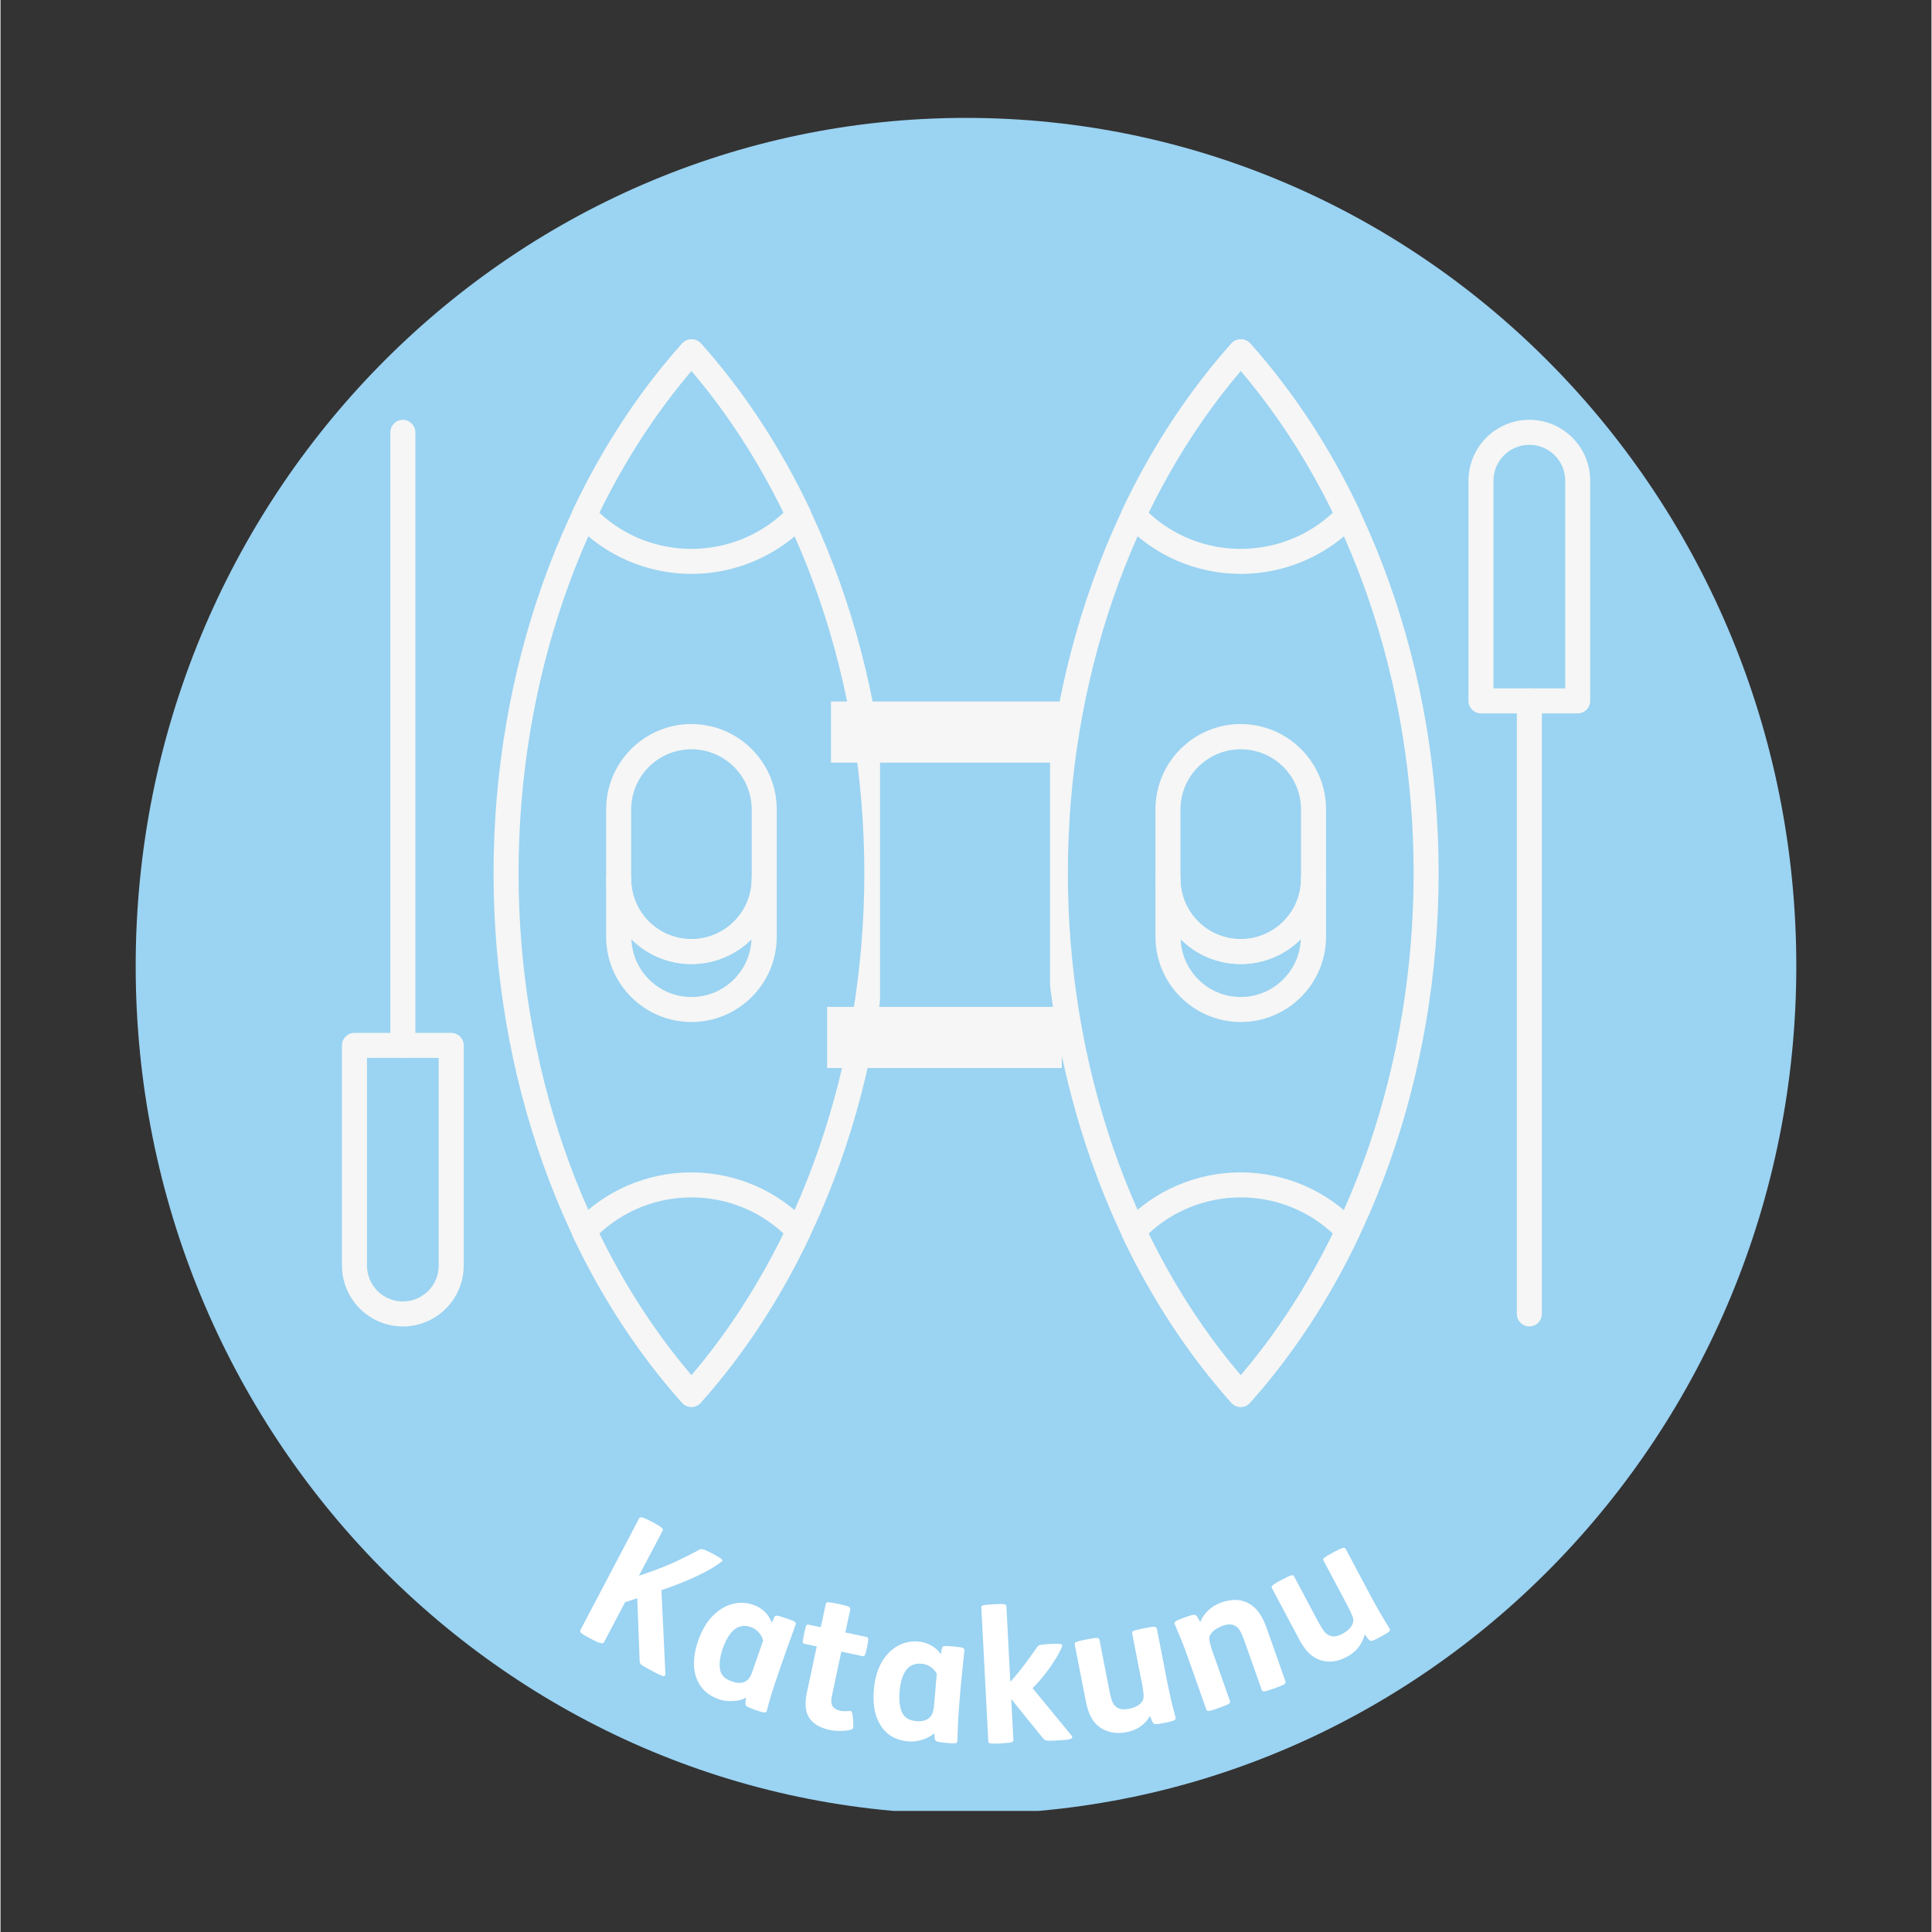
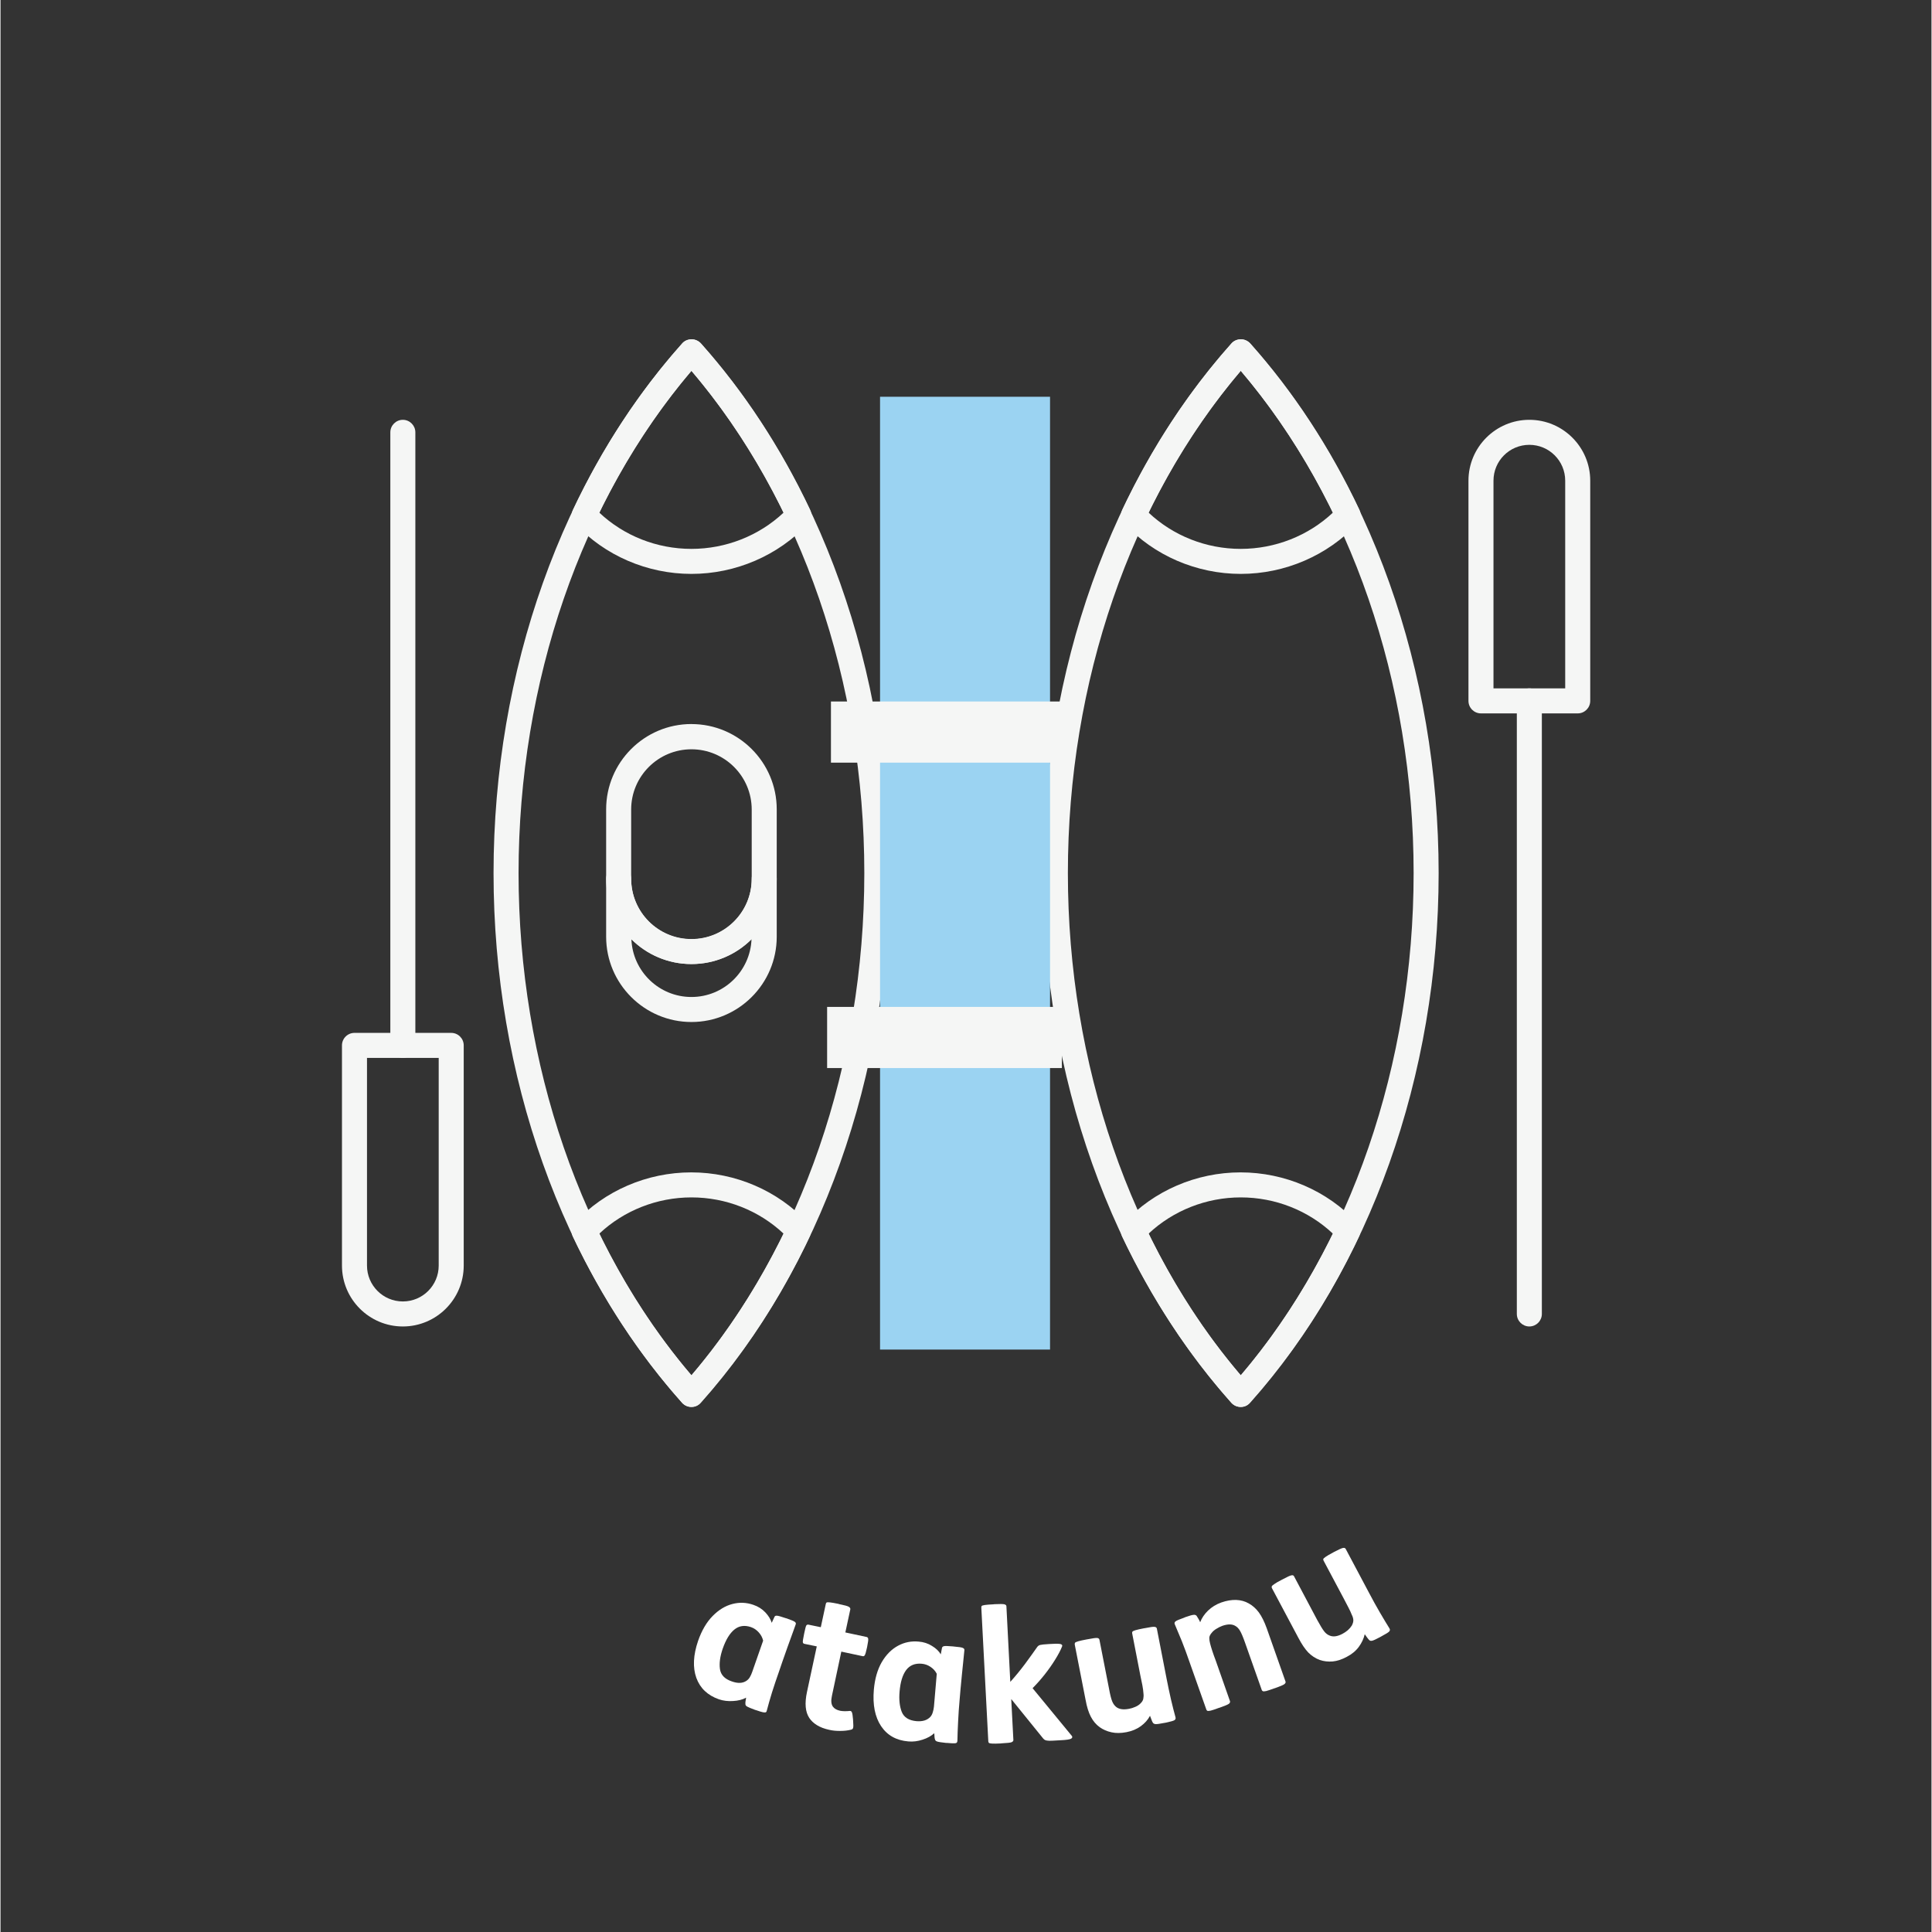
<svg xmlns="http://www.w3.org/2000/svg" width="300" zoomAndPan="magnify" viewBox="0 0 224.88 225" height="300" preserveAspectRatio="xMidYMid meet" version="1.0">
  <rect x="0" y="0" width="224.88" height="225" fill="#333333" stroke="none" />
  <defs>
    <g />
    <clipPath id="882d82d31e">
      <path d="M 0.742 0.73 L 194.137 0.73 L 194.137 198.656 L 0.742 198.656 Z M 0.742 0.73 " clip-rule="nonzero" />
    </clipPath>
    <clipPath id="1d90c7bf6e">
      <path d="M 97.441 0.73 C 44.035 0.73 0.742 44.949 0.742 99.5 C 0.742 154.051 44.035 198.27 97.441 198.27 C 150.844 198.27 194.137 154.051 194.137 99.5 C 194.137 44.949 150.844 0.73 97.441 0.73 Z M 97.441 0.73 " clip-rule="nonzero" />
    </clipPath>
    <clipPath id="877774de0e">
-       <path d="M 0.742 0.73 L 194.137 0.73 L 194.137 198 L 0.742 198 Z M 0.742 0.73 " clip-rule="nonzero" />
-     </clipPath>
+       </clipPath>
    <clipPath id="4948cf79ff">
      <path d="M 97.441 0.73 C 44.035 0.73 0.742 44.949 0.742 99.5 C 0.742 154.051 44.035 198.27 97.441 198.27 C 150.844 198.27 194.137 154.051 194.137 99.5 C 194.137 44.949 150.844 0.73 97.441 0.73 Z M 97.441 0.73 " clip-rule="nonzero" />
    </clipPath>
    <clipPath id="cf4d116aa5">
      <rect x="0" width="195" y="0" height="199" />
    </clipPath>
    <clipPath id="39be4cd80b">
      <rect x="0" width="103" y="0" height="38" />
    </clipPath>
    <clipPath id="d381a6570a">
      <path d="M 42 26.523 L 89 26.523 L 89 150.973 L 42 150.973 Z M 42 26.523 " clip-rule="nonzero" />
    </clipPath>
    <clipPath id="db96fa0596">
      <path d="M 51 26.523 L 80 26.523 L 80 54 L 51 54 Z M 51 26.523 " clip-rule="nonzero" />
    </clipPath>
    <clipPath id="575d171618">
      <path d="M 51 123 L 80 123 L 80 150.973 L 51 150.973 Z M 51 123 " clip-rule="nonzero" />
    </clipPath>
    <clipPath id="bd08244eba">
      <path d="M 24.738 107 L 39 107 L 39 142 L 24.738 142 Z M 24.738 107 " clip-rule="nonzero" />
    </clipPath>
    <clipPath id="f5c896fe01">
      <path d="M 91 35 L 106.387 35 L 106.387 71 L 91 71 Z M 91 35 " clip-rule="nonzero" />
    </clipPath>
    <clipPath id="8a806f3e2f">
      <path d="M 106 26.523 L 153 26.523 L 153 150.973 L 106 150.973 Z M 106 26.523 " clip-rule="nonzero" />
    </clipPath>
    <clipPath id="f9ce8a26e1">
      <path d="M 115 26.523 L 144 26.523 L 144 54 L 115 54 Z M 115 26.523 " clip-rule="nonzero" />
    </clipPath>
    <clipPath id="00b929d501">
      <path d="M 115 123 L 144 123 L 144 150.973 L 115 150.973 Z M 115 123 " clip-rule="nonzero" />
    </clipPath>
    <clipPath id="5b7c78d601">
      <path d="M 88.707 107 L 103 107 L 103 142 L 88.707 142 Z M 88.707 107 " clip-rule="nonzero" />
    </clipPath>
    <clipPath id="af74866ac8">
      <path d="M 155 35 L 170.359 35 L 170.359 71 L 155 71 Z M 155 35 " clip-rule="nonzero" />
    </clipPath>
    <clipPath id="b6bf27209b">
      <path d="M 87.43 33.203 L 107.227 33.203 L 107.227 144.168 L 87.43 144.168 Z M 87.43 33.203 " clip-rule="nonzero" />
    </clipPath>
    <clipPath id="dc8f8465e5">
      <path d="M 0.43 0.203 L 20.227 0.203 L 20.227 111.168 L 0.43 111.168 Z M 0.43 0.203 " clip-rule="nonzero" />
    </clipPath>
    <clipPath id="c40a3e41b8">
      <rect x="0" width="21" y="0" height="112" />
    </clipPath>
    <clipPath id="91b7f69ce4">
      <rect x="0" width="195" y="0" height="199" />
    </clipPath>
    <clipPath id="ceb7395e74">
      <path d="M 96.711 81.695 L 124.051 81.695 L 124.051 88.816 L 96.711 88.816 Z M 96.711 81.695 " clip-rule="nonzero" />
    </clipPath>
    <clipPath id="4460580f8e">
      <path d="M 0.711 0.695 L 28.051 0.695 L 28.051 7.816 L 0.711 7.816 Z M 0.711 0.695 " clip-rule="nonzero" />
    </clipPath>
    <clipPath id="cbab91ead0">
      <rect x="0" width="29" y="0" height="8" />
    </clipPath>
    <clipPath id="c3ef91ddd0">
      <path d="M 96.266 117.266 L 123.605 117.266 L 123.605 124.387 L 96.266 124.387 Z M 96.266 117.266 " clip-rule="nonzero" />
    </clipPath>
    <clipPath id="4e0ee8edf0">
      <path d="M 0.266 0.266 L 27.605 0.266 L 27.605 7.387 L 0.266 7.387 Z M 0.266 0.266 " clip-rule="nonzero" />
    </clipPath>
    <clipPath id="e21b8848f3">
      <rect x="0" width="28" y="0" height="8" />
    </clipPath>
  </defs>
  <g transform="matrix(1, 0, 0, 1, 15, 13)">
    <g clip-path="url(#91b7f69ce4)">
      <g clip-path="url(#882d82d31e)">
        <g clip-path="url(#1d90c7bf6e)">
          <g transform="matrix(1, 0, 0, 1, 0, 0)">
            <g clip-path="url(#cf4d116aa5)">
              <g clip-path="url(#877774de0e)">
                <g clip-path="url(#4948cf79ff)">
                  <path fill="#9bd3f2" d="M 0.742 0.73 L 194.137 0.73 L 194.137 197.902 L 0.742 197.902 Z M 0.742 0.73 " fill-opacity="1" fill-rule="nonzero" />
                </g>
              </g>
            </g>
          </g>
        </g>
      </g>
      <g transform="matrix(1, 0, 0, 1, 48, 159)">
        <g clip-path="url(#39be4cd80b)">
          <g fill="#ffffff" fill-opacity="1">
            <g transform="translate(2.999, 17.41)">
              <g>
-                 <path d="M 9.766 -12.234 L 9.984 -12.125 C 10.484 -11.852 10.812 -11.648 10.969 -11.516 C 11.125 -11.379 11.176 -11.266 11.125 -11.172 L 8.344 -5.891 L 9.156 -6.172 C 10.52 -6.641 11.703 -7.109 12.703 -7.578 C 13.711 -8.047 14.609 -8.5 15.391 -8.938 C 15.504 -9 15.641 -9.016 15.797 -8.984 C 15.953 -8.953 16.281 -8.805 16.781 -8.547 L 17 -8.438 C 17.551 -8.145 17.883 -7.938 18 -7.812 C 18.113 -7.695 18.109 -7.609 17.984 -7.547 C 17.316 -7.023 16.41 -6.488 15.266 -5.938 C 14.129 -5.383 12.695 -4.812 10.969 -4.219 L 11.438 5.562 C 11.426 5.719 11.348 5.789 11.203 5.781 C 11.055 5.77 10.742 5.641 10.266 5.391 L 9.719 5.094 C 9.312 4.883 9.02 4.723 8.844 4.609 C 8.664 4.504 8.555 4.414 8.516 4.344 C 8.473 4.27 8.445 4.188 8.438 4.094 L 8.156 -3.281 L 6.734 -2.812 L 4.266 1.875 C 4.223 1.957 4.098 1.977 3.891 1.938 C 3.691 1.906 3.344 1.754 2.844 1.484 L 2.625 1.375 C 2.102 1.102 1.773 0.906 1.641 0.781 C 1.516 0.664 1.477 0.551 1.531 0.438 L 8.391 -12.609 C 8.441 -12.703 8.551 -12.727 8.719 -12.688 C 8.895 -12.656 9.242 -12.504 9.766 -12.234 Z M 9.766 -12.234 " />
-               </g>
+                 </g>
            </g>
          </g>
          <g fill="#ffffff" fill-opacity="1">
            <g transform="translate(15.721, 23.96)">
              <g>
                <path d="M 11.094 -6.969 L 11.422 -7.672 C 11.461 -7.766 11.551 -7.805 11.688 -7.797 C 11.82 -7.797 12.16 -7.703 12.703 -7.516 L 12.828 -7.484 C 13.336 -7.305 13.648 -7.176 13.766 -7.094 C 13.891 -7.008 13.93 -6.91 13.891 -6.797 C 13.816 -6.586 13.691 -6.238 13.516 -5.75 C 13.348 -5.27 13.156 -4.738 12.938 -4.156 C 12.727 -3.582 12.531 -3.02 12.344 -2.469 L 11.922 -1.234 C 11.648 -0.461 11.383 0.328 11.125 1.141 C 10.875 1.961 10.676 2.656 10.531 3.219 C 10.508 3.332 10.473 3.406 10.422 3.438 C 10.367 3.477 10.258 3.484 10.094 3.453 C 9.926 3.422 9.648 3.336 9.266 3.203 L 9.156 3.172 C 8.664 2.992 8.352 2.863 8.219 2.781 C 8.082 2.695 8.02 2.598 8.031 2.484 C 8.02 2.398 8.023 2.285 8.047 2.141 C 8.078 2.004 8.098 1.875 8.109 1.75 C 7.703 1.977 7.195 2.109 6.594 2.141 C 6 2.18 5.445 2.113 4.938 1.938 C 3.625 1.477 2.75 0.645 2.312 -0.562 C 1.883 -1.77 1.953 -3.203 2.516 -4.859 C 2.941 -6.078 3.508 -7.047 4.219 -7.766 C 4.926 -8.484 5.688 -8.945 6.5 -9.156 C 7.32 -9.375 8.141 -9.344 8.953 -9.062 C 9.504 -8.875 9.969 -8.582 10.344 -8.188 C 10.719 -7.789 10.969 -7.383 11.094 -6.969 Z M 8.828 -1.266 L 10.094 -4.891 C 10.008 -5.254 9.836 -5.578 9.578 -5.859 C 9.328 -6.141 9.023 -6.344 8.672 -6.469 C 7.93 -6.719 7.289 -6.625 6.75 -6.188 C 6.207 -5.75 5.754 -5.008 5.391 -3.969 C 5.078 -3.07 4.969 -2.281 5.062 -1.594 C 5.156 -0.906 5.617 -0.422 6.453 -0.141 C 7.148 0.109 7.719 0.082 8.156 -0.219 C 8.32 -0.332 8.453 -0.473 8.547 -0.641 C 8.648 -0.805 8.742 -1.016 8.828 -1.266 Z M 8.828 -1.266 " />
              </g>
            </g>
          </g>
          <g fill="#ffffff" fill-opacity="1">
            <g transform="translate(28.186, 28.097)">
              <g>
                <path d="M 6.391 -13.312 L 6.484 -13.281 C 7.109 -13.156 7.484 -13.051 7.609 -12.969 C 7.742 -12.883 7.801 -12.785 7.781 -12.672 L 7.203 -9.984 L 9.688 -9.453 C 9.781 -9.43 9.836 -9.367 9.859 -9.266 C 9.891 -9.16 9.852 -8.859 9.75 -8.359 L 9.719 -8.203 C 9.613 -7.703 9.523 -7.406 9.453 -7.312 C 9.391 -7.227 9.312 -7.195 9.219 -7.219 L 6.734 -7.75 L 5.641 -2.609 C 5.516 -2.047 5.551 -1.625 5.75 -1.344 C 5.926 -1.102 6.211 -0.941 6.609 -0.859 C 6.773 -0.828 6.953 -0.812 7.141 -0.812 C 7.336 -0.812 7.539 -0.82 7.75 -0.844 C 7.852 -0.844 7.926 -0.785 7.969 -0.672 C 8.02 -0.555 8.062 -0.297 8.094 0.109 L 8.109 0.344 C 8.141 0.75 8.141 1.008 8.109 1.125 C 8.086 1.238 8.004 1.312 7.859 1.344 C 7.492 1.438 7.082 1.484 6.625 1.484 C 6.164 1.492 5.734 1.453 5.328 1.359 C 4.754 1.234 4.273 1.051 3.891 0.812 C 3.504 0.57 3.207 0.289 3 -0.031 C 2.539 -0.727 2.453 -1.734 2.734 -3.047 L 3.875 -8.359 L 2.438 -8.656 C 2.332 -8.676 2.27 -8.738 2.25 -8.844 C 2.238 -8.957 2.285 -9.266 2.391 -9.766 L 2.422 -9.922 C 2.523 -10.422 2.602 -10.711 2.656 -10.797 C 2.719 -10.879 2.801 -10.91 2.906 -10.891 L 4.344 -10.594 L 4.922 -13.281 C 4.941 -13.375 4.973 -13.438 5.016 -13.469 C 5.066 -13.5 5.195 -13.504 5.406 -13.484 C 5.613 -13.461 5.941 -13.406 6.391 -13.312 Z M 6.391 -13.312 " />
              </g>
            </g>
          </g>
          <g fill="#ffffff" fill-opacity="1">
            <g transform="translate(37.441, 30.133)">
              <g>
                <path d="M 9.062 -9.469 L 9.203 -10.219 C 9.223 -10.32 9.301 -10.391 9.438 -10.422 C 9.57 -10.453 9.926 -10.441 10.5 -10.391 L 10.625 -10.375 C 11.156 -10.332 11.488 -10.281 11.625 -10.219 C 11.758 -10.164 11.82 -10.082 11.812 -9.969 C 11.789 -9.738 11.754 -9.375 11.703 -8.875 C 11.648 -8.375 11.594 -7.812 11.531 -7.188 C 11.469 -6.57 11.41 -5.973 11.359 -5.391 L 11.25 -4.109 C 11.176 -3.285 11.117 -2.445 11.078 -1.594 C 11.035 -0.738 11.008 -0.02 11 0.562 C 11 0.664 10.977 0.742 10.938 0.797 C 10.895 0.859 10.789 0.891 10.625 0.891 C 10.457 0.898 10.172 0.883 9.766 0.844 L 9.656 0.844 C 9.133 0.789 8.801 0.738 8.656 0.688 C 8.508 0.645 8.422 0.566 8.391 0.453 C 8.359 0.367 8.336 0.254 8.328 0.109 C 8.328 -0.023 8.316 -0.156 8.297 -0.281 C 7.953 0.039 7.5 0.289 6.938 0.469 C 6.375 0.656 5.82 0.723 5.281 0.672 C 3.883 0.555 2.828 -0.035 2.109 -1.109 C 1.398 -2.18 1.117 -3.594 1.266 -5.344 C 1.379 -6.625 1.688 -7.695 2.188 -8.562 C 2.695 -9.426 3.328 -10.062 4.078 -10.469 C 4.828 -10.875 5.629 -11.035 6.484 -10.953 C 7.055 -10.91 7.57 -10.742 8.031 -10.453 C 8.5 -10.172 8.844 -9.844 9.062 -9.469 Z M 8.266 -3.375 L 8.594 -7.203 C 8.426 -7.535 8.18 -7.805 7.859 -8.016 C 7.547 -8.223 7.207 -8.344 6.844 -8.375 C 6.062 -8.445 5.457 -8.203 5.031 -7.641 C 4.613 -7.078 4.359 -6.25 4.266 -5.156 C 4.18 -4.207 4.266 -3.41 4.516 -2.766 C 4.773 -2.129 5.344 -1.77 6.219 -1.688 C 6.945 -1.625 7.492 -1.797 7.859 -2.203 C 7.984 -2.348 8.07 -2.516 8.125 -2.703 C 8.188 -2.891 8.234 -3.113 8.266 -3.375 Z M 8.266 -3.375 " />
              </g>
            </g>
          </g>
          <g fill="#ffffff" fill-opacity="1">
            <g transform="translate(50.646, 31.182)">
              <g>
                <path d="M 2 -16.344 L 2.109 -16.359 C 2.734 -16.391 3.117 -16.383 3.266 -16.344 C 3.422 -16.301 3.5 -16.223 3.5 -16.109 L 3.953 -7.312 C 4.547 -7.969 5.117 -8.664 5.672 -9.406 C 6.223 -10.156 6.691 -10.805 7.078 -11.359 C 7.16 -11.484 7.273 -11.566 7.422 -11.609 C 7.566 -11.648 7.922 -11.688 8.484 -11.719 L 8.812 -11.734 C 9.352 -11.766 9.695 -11.754 9.844 -11.703 C 9.988 -11.648 10.035 -11.562 9.984 -11.438 C 9.805 -10.988 9.539 -10.484 9.188 -9.922 C 8.844 -9.359 8.441 -8.785 7.984 -8.203 C 7.535 -7.629 7.055 -7.086 6.547 -6.578 L 11.109 -1.031 C 11.211 -0.914 11.191 -0.805 11.047 -0.703 C 10.898 -0.609 10.492 -0.547 9.828 -0.516 L 9.547 -0.5 C 9.078 -0.469 8.727 -0.453 8.5 -0.453 C 8.27 -0.461 8.109 -0.488 8.016 -0.531 C 7.93 -0.57 7.852 -0.633 7.781 -0.719 L 4.062 -5.312 L 4.312 -0.531 C 4.312 -0.426 4.238 -0.344 4.094 -0.281 C 3.957 -0.227 3.578 -0.188 2.953 -0.156 L 2.844 -0.141 C 2.383 -0.117 2.051 -0.113 1.844 -0.125 C 1.633 -0.133 1.504 -0.164 1.453 -0.219 C 1.41 -0.27 1.391 -0.328 1.391 -0.391 L 0.578 -15.969 C 0.578 -16.051 0.594 -16.113 0.625 -16.156 C 0.664 -16.195 0.789 -16.234 1 -16.266 C 1.207 -16.297 1.539 -16.32 2 -16.344 Z M 2 -16.344 " />
              </g>
            </g>
          </g>
          <g fill="#ffffff" fill-opacity="1">
            <g transform="translate(62.885, 30.523)">
              <g>
                <path d="M 0.594 -11.594 L 0.688 -11.609 C 1.312 -11.734 1.695 -11.785 1.844 -11.766 C 1.988 -11.742 2.07 -11.676 2.094 -11.562 L 3.203 -5.906 C 3.336 -5.176 3.461 -4.672 3.578 -4.391 C 3.691 -4.109 3.852 -3.883 4.062 -3.719 C 4.406 -3.457 4.898 -3.391 5.547 -3.516 C 5.773 -3.555 6.008 -3.629 6.25 -3.734 C 6.5 -3.836 6.703 -3.969 6.859 -4.125 C 7.055 -4.312 7.172 -4.5 7.203 -4.688 C 7.242 -4.875 7.25 -5.086 7.219 -5.328 C 7.207 -5.578 7.164 -5.891 7.094 -6.266 C 7.02 -6.641 6.941 -7.02 6.859 -7.406 L 5.906 -12.312 C 5.895 -12.395 5.906 -12.457 5.938 -12.5 C 5.969 -12.551 6.086 -12.609 6.297 -12.672 C 6.504 -12.734 6.828 -12.805 7.266 -12.891 L 7.375 -12.906 C 7.988 -13.031 8.367 -13.082 8.516 -13.062 C 8.672 -13.039 8.758 -12.973 8.781 -12.859 L 9.906 -7.078 C 10.062 -6.273 10.234 -5.457 10.422 -4.625 C 10.617 -3.789 10.797 -3.094 10.953 -2.531 C 10.992 -2.383 10.953 -2.27 10.828 -2.188 C 10.711 -2.113 10.359 -2.016 9.766 -1.891 L 9.656 -1.875 C 9.133 -1.77 8.797 -1.723 8.641 -1.734 C 8.484 -1.742 8.375 -1.801 8.312 -1.906 C 8.258 -1.988 8.207 -2.102 8.156 -2.25 C 8.102 -2.406 8.047 -2.555 7.984 -2.703 C 7.742 -2.242 7.391 -1.844 6.922 -1.5 C 6.453 -1.156 5.895 -0.922 5.25 -0.797 C 4.602 -0.672 4.02 -0.664 3.5 -0.781 C 2.977 -0.895 2.52 -1.094 2.125 -1.375 C 1.695 -1.688 1.352 -2.094 1.094 -2.594 C 0.832 -3.094 0.629 -3.742 0.484 -4.547 L -0.781 -11 C -0.789 -11.082 -0.781 -11.148 -0.75 -11.203 C -0.719 -11.254 -0.598 -11.312 -0.391 -11.375 C -0.18 -11.438 0.145 -11.508 0.594 -11.594 Z M 0.594 -11.594 " />
              </g>
            </g>
          </g>
          <g fill="#ffffff" fill-opacity="1">
            <g transform="translate(76.15, 27.876)">
              <g>
                <path d="M -1.297 -11.484 L -1.203 -11.531 C -0.703 -11.707 -0.375 -11.801 -0.219 -11.812 C -0.062 -11.832 0.055 -11.797 0.141 -11.703 C 0.203 -11.617 0.27 -11.508 0.344 -11.375 C 0.426 -11.238 0.5 -11.098 0.562 -10.953 C 0.75 -11.441 1.051 -11.891 1.469 -12.297 C 1.895 -12.711 2.41 -13.031 3.016 -13.25 C 3.641 -13.469 4.223 -13.566 4.766 -13.547 C 5.305 -13.523 5.789 -13.391 6.219 -13.141 C 6.676 -12.891 7.07 -12.535 7.406 -12.078 C 7.738 -11.617 8.039 -11.008 8.312 -10.25 L 10.5 -4.047 C 10.539 -3.941 10.492 -3.836 10.359 -3.734 C 10.234 -3.641 9.879 -3.488 9.297 -3.281 L 9.188 -3.25 C 8.758 -3.094 8.445 -2.988 8.25 -2.938 C 8.051 -2.895 7.922 -2.891 7.859 -2.922 C 7.797 -2.953 7.754 -3 7.734 -3.062 L 5.812 -8.5 C 5.57 -9.195 5.367 -9.68 5.203 -9.953 C 5.047 -10.223 4.859 -10.414 4.641 -10.531 C 4.273 -10.75 3.773 -10.75 3.141 -10.531 C 2.91 -10.445 2.68 -10.332 2.453 -10.188 C 2.223 -10.051 2.039 -9.895 1.906 -9.719 C 1.727 -9.52 1.633 -9.32 1.625 -9.125 C 1.625 -8.926 1.656 -8.707 1.719 -8.469 C 1.781 -8.227 1.867 -7.93 1.984 -7.578 C 2.098 -7.234 2.227 -6.867 2.375 -6.484 L 4.031 -1.766 C 4.07 -1.66 4.031 -1.555 3.906 -1.453 C 3.781 -1.359 3.422 -1.207 2.828 -1 L 2.719 -0.969 C 2.301 -0.812 1.988 -0.707 1.781 -0.656 C 1.582 -0.613 1.453 -0.609 1.391 -0.641 C 1.336 -0.672 1.301 -0.719 1.281 -0.781 L -0.688 -6.344 C -0.957 -7.133 -1.25 -7.926 -1.562 -8.719 C -1.883 -9.508 -2.16 -10.172 -2.391 -10.703 C -2.453 -10.848 -2.426 -10.961 -2.312 -11.047 C -2.207 -11.141 -1.867 -11.285 -1.297 -11.484 Z M -1.297 -11.484 " />
              </g>
            </g>
          </g>
          <g fill="#ffffff" fill-opacity="1">
            <g transform="translate(89.017, 23.243)">
              <g>
                <path d="M -2.828 -11.25 L -2.734 -11.297 C -2.18 -11.598 -1.828 -11.758 -1.672 -11.781 C -1.523 -11.812 -1.426 -11.773 -1.375 -11.672 L 1.328 -6.578 C 1.68 -5.93 1.953 -5.488 2.141 -5.25 C 2.328 -5.008 2.551 -4.844 2.812 -4.75 C 3.207 -4.594 3.691 -4.664 4.266 -4.969 C 4.484 -5.082 4.691 -5.223 4.891 -5.391 C 5.086 -5.566 5.242 -5.75 5.359 -5.938 C 5.484 -6.176 5.539 -6.391 5.531 -6.578 C 5.52 -6.773 5.457 -6.984 5.344 -7.203 C 5.258 -7.43 5.129 -7.711 4.953 -8.047 C 4.773 -8.391 4.594 -8.738 4.406 -9.094 L 2.062 -13.5 C 2.031 -13.57 2.02 -13.633 2.031 -13.688 C 2.051 -13.738 2.145 -13.82 2.312 -13.938 C 2.488 -14.062 2.773 -14.227 3.172 -14.438 L 3.281 -14.5 C 3.832 -14.789 4.18 -14.945 4.328 -14.969 C 4.484 -15 4.586 -14.961 4.641 -14.859 L 7.406 -9.656 C 7.789 -8.926 8.195 -8.191 8.625 -7.453 C 9.051 -6.723 9.422 -6.109 9.734 -5.609 C 9.816 -5.484 9.812 -5.363 9.719 -5.25 C 9.633 -5.145 9.328 -4.953 8.797 -4.672 L 8.688 -4.609 C 8.219 -4.359 7.906 -4.211 7.75 -4.172 C 7.602 -4.129 7.484 -4.148 7.391 -4.234 C 7.316 -4.305 7.234 -4.406 7.141 -4.531 C 7.047 -4.656 6.953 -4.785 6.859 -4.922 C 6.742 -4.41 6.516 -3.922 6.172 -3.453 C 5.828 -2.984 5.363 -2.598 4.781 -2.297 C 4.207 -1.984 3.656 -1.801 3.125 -1.75 C 2.594 -1.707 2.094 -1.766 1.625 -1.922 C 1.125 -2.109 0.676 -2.398 0.281 -2.797 C -0.102 -3.203 -0.484 -3.766 -0.859 -4.484 L -3.953 -10.297 C -3.984 -10.367 -3.988 -10.43 -3.969 -10.484 C -3.957 -10.547 -3.863 -10.633 -3.688 -10.75 C -3.52 -10.875 -3.234 -11.039 -2.828 -11.25 Z M -2.828 -11.25 " />
              </g>
            </g>
          </g>
        </g>
      </g>
      <g clip-path="url(#d381a6570a)">
        <path fill="#f5f6f5" d="M 65.465 150.852 C 65.051 150.852 64.664 150.684 64.375 150.367 C 50.41 134.73 42.418 112.242 42.418 88.684 C 42.418 65.129 50.434 42.641 64.375 27 C 64.641 26.688 65.051 26.516 65.465 26.516 C 65.879 26.516 66.27 26.688 66.559 27 C 80.523 42.641 88.512 65.129 88.512 88.684 C 88.512 112.242 80.5 134.73 66.559 150.367 C 66.27 150.684 65.879 150.852 65.465 150.852 Z M 65.465 30.184 C 52.645 45.238 45.332 66.441 45.332 88.684 C 45.332 110.906 52.645 132.133 65.465 147.188 C 78.289 132.133 85.598 110.93 85.598 88.684 C 85.598 66.441 78.289 45.238 65.465 30.184 Z M 65.465 30.184 " fill-opacity="1" fill-rule="evenodd" />
      </g>
      <g clip-path="url(#db96fa0596)">
        <path fill="#f5f6f5" d="M 65.465 53.836 C 60.316 53.836 55.363 51.699 51.914 47.984 C 51.504 47.547 51.406 46.914 51.672 46.355 C 55.094 39.121 59.371 32.613 64.398 27 C 64.664 26.688 65.078 26.516 65.488 26.516 C 65.902 26.516 66.289 26.688 66.582 27 C 71.586 32.613 75.859 39.121 79.285 46.355 C 79.551 46.891 79.43 47.547 79.043 47.984 C 75.57 51.699 70.613 53.836 65.465 53.836 Z M 54.734 46.699 C 57.598 49.395 61.434 50.922 65.465 50.922 C 69.473 50.922 73.332 49.395 76.199 46.699 C 73.211 40.602 69.621 35.066 65.465 30.184 C 61.312 35.066 57.719 40.602 54.734 46.699 Z M 54.734 46.699 " fill-opacity="1" fill-rule="evenodd" />
      </g>
      <g clip-path="url(#575d171618)">
        <path fill="#f5f6f5" d="M 65.465 150.852 C 65.051 150.852 64.664 150.684 64.375 150.367 C 59.371 144.758 55.094 138.25 51.648 131.012 C 51.383 130.48 51.504 129.824 51.891 129.387 C 55.34 125.668 60.293 123.535 65.441 123.535 C 70.59 123.535 75.543 125.668 78.992 129.387 C 79.406 129.824 79.504 130.453 79.234 131.012 C 75.812 138.25 71.539 144.758 66.512 150.367 C 66.27 150.684 65.879 150.852 65.465 150.852 Z M 54.734 130.672 C 57.719 136.77 61.312 142.305 65.465 147.16 C 69.621 142.305 73.211 136.746 76.199 130.672 C 73.332 127.977 69.496 126.449 65.465 126.449 C 61.457 126.449 57.598 127.977 54.734 130.672 Z M 54.734 130.672 " fill-opacity="1" fill-rule="evenodd" />
      </g>
      <path fill="#f5f6f5" d="M 65.465 99.273 C 60 99.273 55.531 94.828 55.531 89.34 L 55.531 81.254 C 55.531 75.789 59.977 71.32 65.465 71.32 L 65.465 71.324 C 70.93 71.324 75.398 75.766 75.398 81.254 L 75.398 89.34 C 75.398 94.828 70.93 99.273 65.465 99.273 Z M 65.465 74.262 C 61.602 74.262 58.445 77.395 58.445 81.281 L 58.445 89.367 C 58.445 93.227 61.578 96.383 65.465 96.383 C 69.328 96.383 72.484 93.25 72.484 89.367 L 72.484 81.281 C 72.484 77.395 69.328 74.262 65.465 74.262 Z M 65.465 74.262 " fill-opacity="1" fill-rule="evenodd" />
      <path fill="#f5f6f5" d="M 65.465 106.023 C 60 106.023 55.531 101.578 55.531 96.09 L 55.531 89.34 C 55.531 88.539 56.191 87.883 56.988 87.883 C 57.793 87.883 58.445 88.539 58.445 89.34 C 58.445 93.203 61.578 96.359 65.465 96.359 C 69.328 96.359 72.484 93.227 72.484 89.34 C 72.484 88.539 73.141 87.883 73.941 87.883 C 74.742 87.883 75.398 88.539 75.398 89.34 L 75.398 96.09 C 75.398 101.578 70.93 106.023 65.465 106.023 Z M 58.473 96.383 C 58.617 100.121 61.699 103.109 65.465 103.109 C 69.23 103.109 72.312 100.121 72.461 96.383 C 70.664 98.18 68.184 99.273 65.465 99.273 C 62.746 99.273 60.27 98.18 58.473 96.383 Z M 58.473 96.383 " fill-opacity="1" fill-rule="evenodd" />
      <g clip-path="url(#bd08244eba)">
        <path fill="#f5f6f5" d="M 31.855 141.48 C 27.945 141.48 24.766 138.301 24.766 134.387 L 24.766 108.746 C 24.766 107.941 25.418 107.289 26.223 107.289 L 37.488 107.289 C 38.293 107.289 38.945 107.941 38.945 108.746 L 38.945 134.387 C 38.945 138.301 35.766 141.48 31.855 141.48 Z M 27.68 110.203 L 27.68 134.387 C 27.68 136.695 29.551 138.566 31.855 138.566 C 34.164 138.566 36.031 136.695 36.031 134.387 L 36.031 110.203 Z M 27.68 110.203 " fill-opacity="1" fill-rule="evenodd" />
      </g>
      <path fill="#f5f6f5" d="M 31.855 110.203 C 31.055 110.203 30.398 109.543 30.398 108.746 L 30.398 37.348 C 30.398 36.547 31.055 35.891 31.855 35.891 C 32.656 35.891 33.312 36.547 33.312 37.348 L 33.312 108.746 C 33.312 109.543 32.656 110.203 31.855 110.203 Z M 31.855 110.203 " fill-opacity="1" fill-rule="evenodd" />
      <g clip-path="url(#f5c896fe01)">
        <path fill="#f5f6f5" d="M 104.711 70.082 L 93.441 70.082 C 92.641 70.082 91.984 69.43 91.984 68.625 L 91.984 42.98 C 91.984 39.07 95.164 35.891 99.078 35.891 C 102.984 35.891 106.168 39.07 106.168 42.98 L 106.168 68.625 C 106.168 69.43 105.512 70.082 104.711 70.082 Z M 94.898 67.168 L 103.254 67.168 L 103.254 42.98 C 103.254 40.672 101.383 38.805 99.078 38.805 C 96.77 38.805 94.898 40.672 94.898 42.98 Z M 94.898 67.168 " fill-opacity="1" fill-rule="evenodd" />
      </g>
      <path fill="#f5f6f5" d="M 99.078 141.48 C 98.273 141.48 97.617 140.824 97.617 140.023 L 97.617 68.625 C 97.617 67.824 98.273 67.168 99.078 67.168 C 99.875 67.168 100.535 67.824 100.535 68.625 L 100.535 140.023 C 100.535 140.824 99.875 141.48 99.078 141.48 Z M 99.078 141.48 " fill-opacity="1" fill-rule="evenodd" />
      <g clip-path="url(#8a806f3e2f)">
        <path fill="#f5f6f5" d="M 129.438 150.852 C 129.023 150.852 128.633 150.684 128.344 150.367 C 114.379 134.73 106.391 112.242 106.391 88.684 C 106.391 65.129 114.402 42.641 128.344 27 C 128.613 26.688 129.023 26.516 129.438 26.516 C 129.852 26.516 130.238 26.688 130.527 27 C 144.492 42.641 152.484 65.129 152.484 88.684 C 152.484 112.242 144.469 134.73 130.527 150.367 C 130.238 150.684 129.852 150.852 129.438 150.852 Z M 129.438 30.184 C 116.613 45.238 109.305 66.441 109.305 88.684 C 109.305 110.906 116.613 132.133 129.438 147.188 C 142.258 132.133 149.57 110.93 149.57 88.684 C 149.57 66.441 142.258 45.238 129.438 30.184 Z M 129.438 30.184 " fill-opacity="1" fill-rule="evenodd" />
      </g>
      <g clip-path="url(#f9ce8a26e1)">
        <path fill="#f5f6f5" d="M 129.438 53.836 C 124.289 53.836 119.332 51.699 115.887 47.984 C 115.473 47.547 115.375 46.914 115.641 46.355 C 119.066 39.121 123.344 32.613 128.367 27 C 128.633 26.688 129.047 26.516 129.461 26.516 C 129.875 26.516 130.262 26.688 130.555 27 C 135.555 32.613 139.832 39.121 143.254 46.355 C 143.52 46.891 143.398 47.547 143.012 47.984 C 139.539 51.699 134.586 53.836 129.438 53.836 Z M 118.703 46.699 C 121.57 49.395 125.406 50.922 129.438 50.922 C 133.445 50.922 137.305 49.395 140.172 46.699 C 137.184 40.602 133.59 35.066 129.438 30.184 C 125.285 35.066 121.691 40.602 118.703 46.699 Z M 118.703 46.699 " fill-opacity="1" fill-rule="evenodd" />
      </g>
      <g clip-path="url(#00b929d501)">
        <path fill="#f5f6f5" d="M 129.438 150.852 C 129.023 150.852 128.633 150.684 128.344 150.367 C 123.344 144.758 119.066 138.25 115.621 131.012 C 115.352 130.48 115.473 129.824 115.859 129.387 C 119.309 125.668 124.266 123.535 129.414 123.535 C 134.562 123.535 139.516 125.668 142.965 129.387 C 143.379 129.824 143.473 130.453 143.207 131.012 C 139.781 138.25 135.508 144.758 130.484 150.367 C 130.238 150.684 129.852 150.852 129.438 150.852 Z M 118.703 130.672 C 121.691 136.77 125.285 142.305 129.438 147.16 C 133.59 142.305 137.184 136.746 140.172 130.672 C 137.305 127.977 133.469 126.449 129.438 126.449 C 125.43 126.449 121.57 127.977 118.703 130.672 Z M 118.703 130.672 " fill-opacity="1" fill-rule="evenodd" />
      </g>
-       <path fill="#f5f6f5" d="M 129.438 99.273 C 123.973 99.273 119.504 94.828 119.504 89.34 L 119.504 81.254 C 119.504 75.789 123.949 71.32 129.438 71.32 L 129.438 71.324 C 134.902 71.324 139.371 75.766 139.371 81.254 L 139.371 89.34 C 139.371 94.828 134.902 99.273 129.438 99.273 Z M 129.438 74.262 C 125.574 74.262 122.418 77.395 122.418 81.281 L 122.418 89.367 C 122.418 93.227 125.551 96.383 129.438 96.383 C 133.297 96.383 136.457 93.25 136.457 89.367 L 136.457 81.281 C 136.457 77.395 133.297 74.262 129.438 74.262 Z M 129.438 74.262 " fill-opacity="1" fill-rule="evenodd" />
-       <path fill="#f5f6f5" d="M 129.438 106.023 C 123.973 106.023 119.504 101.578 119.504 96.09 L 119.504 89.34 C 119.504 88.539 120.16 87.883 120.961 87.883 C 121.762 87.883 122.418 88.539 122.418 89.34 C 122.418 93.203 125.551 96.359 129.438 96.359 C 133.297 96.359 136.457 93.227 136.457 89.34 C 136.457 88.539 137.109 87.883 137.914 87.883 C 138.711 87.883 139.371 88.539 139.371 89.34 L 139.371 96.09 C 139.371 101.578 134.902 106.023 129.438 106.023 Z M 122.441 96.383 C 122.59 100.121 125.672 103.109 129.438 103.109 C 133.203 103.109 136.285 100.121 136.43 96.383 C 134.633 98.18 132.156 99.273 129.438 99.273 C 126.719 99.273 124.238 98.18 122.441 96.383 Z M 122.441 96.383 " fill-opacity="1" fill-rule="evenodd" />
      <g clip-path="url(#5b7c78d601)">
        <path fill="#f5f6f5" d="M 95.828 141.48 C 91.918 141.48 88.734 138.301 88.734 134.387 L 88.734 108.746 C 88.734 107.941 89.391 107.289 90.191 107.289 L 101.461 107.289 C 102.262 107.289 102.918 107.941 102.918 108.746 L 102.918 134.387 C 102.918 138.301 99.738 141.48 95.828 141.48 Z M 91.648 110.203 L 91.648 134.387 C 91.648 136.695 93.52 138.566 95.828 138.566 C 98.133 138.566 100.004 136.695 100.004 134.387 L 100.004 110.203 Z M 91.648 110.203 " fill-opacity="1" fill-rule="evenodd" />
      </g>
      <path fill="#f5f6f5" d="M 95.828 110.203 C 95.027 110.203 94.367 109.543 94.367 108.746 L 94.367 37.348 C 94.367 36.547 95.027 35.891 95.828 35.891 C 96.629 35.891 97.285 36.547 97.285 37.348 L 97.285 108.746 C 97.285 109.543 96.629 110.203 95.828 110.203 Z M 95.828 110.203 " fill-opacity="1" fill-rule="evenodd" />
      <g clip-path="url(#af74866ac8)">
        <path fill="#f5f6f5" d="M 168.68 70.082 L 157.414 70.082 C 156.609 70.082 155.957 69.43 155.957 68.625 L 155.957 42.98 C 155.957 39.07 159.137 35.891 163.047 35.891 C 166.957 35.891 170.137 39.07 170.137 42.98 L 170.137 68.625 C 170.137 69.43 169.484 70.082 168.68 70.082 Z M 158.871 67.168 L 167.223 67.168 L 167.223 42.98 C 167.223 40.672 165.352 38.805 163.047 38.805 C 160.738 38.805 158.871 40.672 158.871 42.98 Z M 158.871 67.168 " fill-opacity="1" fill-rule="evenodd" />
      </g>
      <path fill="#f5f6f5" d="M 163.047 141.48 C 162.246 141.48 161.59 140.824 161.59 140.023 L 161.59 68.625 C 161.59 67.824 162.246 67.168 163.047 67.168 C 163.848 67.168 164.504 67.824 164.504 68.625 L 164.504 140.023 C 164.504 140.824 163.848 141.48 163.047 141.48 Z M 163.047 141.48 " fill-opacity="1" fill-rule="evenodd" />
      <g clip-path="url(#b6bf27209b)">
        <g transform="matrix(1, 0, 0, 1, 87, 33)">
          <g clip-path="url(#c40a3e41b8)">
            <g clip-path="url(#dc8f8465e5)">
              <path fill="#9bd3f2" d="M 0.43 0.203 L 20.227 0.203 L 20.227 111.168 L 0.43 111.168 Z M 0.43 0.203 " fill-opacity="1" fill-rule="nonzero" />
            </g>
          </g>
        </g>
      </g>
    </g>
  </g>
  <g clip-path="url(#ceb7395e74)">
    <g transform="matrix(1, 0, 0, 1, 96, 81)">
      <g clip-path="url(#cbab91ead0)">
        <g clip-path="url(#4460580f8e)">
          <path fill="#f5f6f5" d="M 0.711 0.695 L 28.059 0.695 L 28.059 7.816 L 0.711 7.816 Z M 0.711 0.695 " fill-opacity="1" fill-rule="nonzero" />
        </g>
      </g>
    </g>
  </g>
  <g clip-path="url(#c3ef91ddd0)">
    <g transform="matrix(1, 0, 0, 1, 96, 117)">
      <g clip-path="url(#e21b8848f3)">
        <g clip-path="url(#4e0ee8edf0)">
          <path fill="#f5f6f5" d="M 0.266 0.266 L 27.613 0.266 L 27.613 7.387 L 0.266 7.387 Z M 0.266 0.266 " fill-opacity="1" fill-rule="nonzero" />
        </g>
      </g>
    </g>
  </g>
</svg>